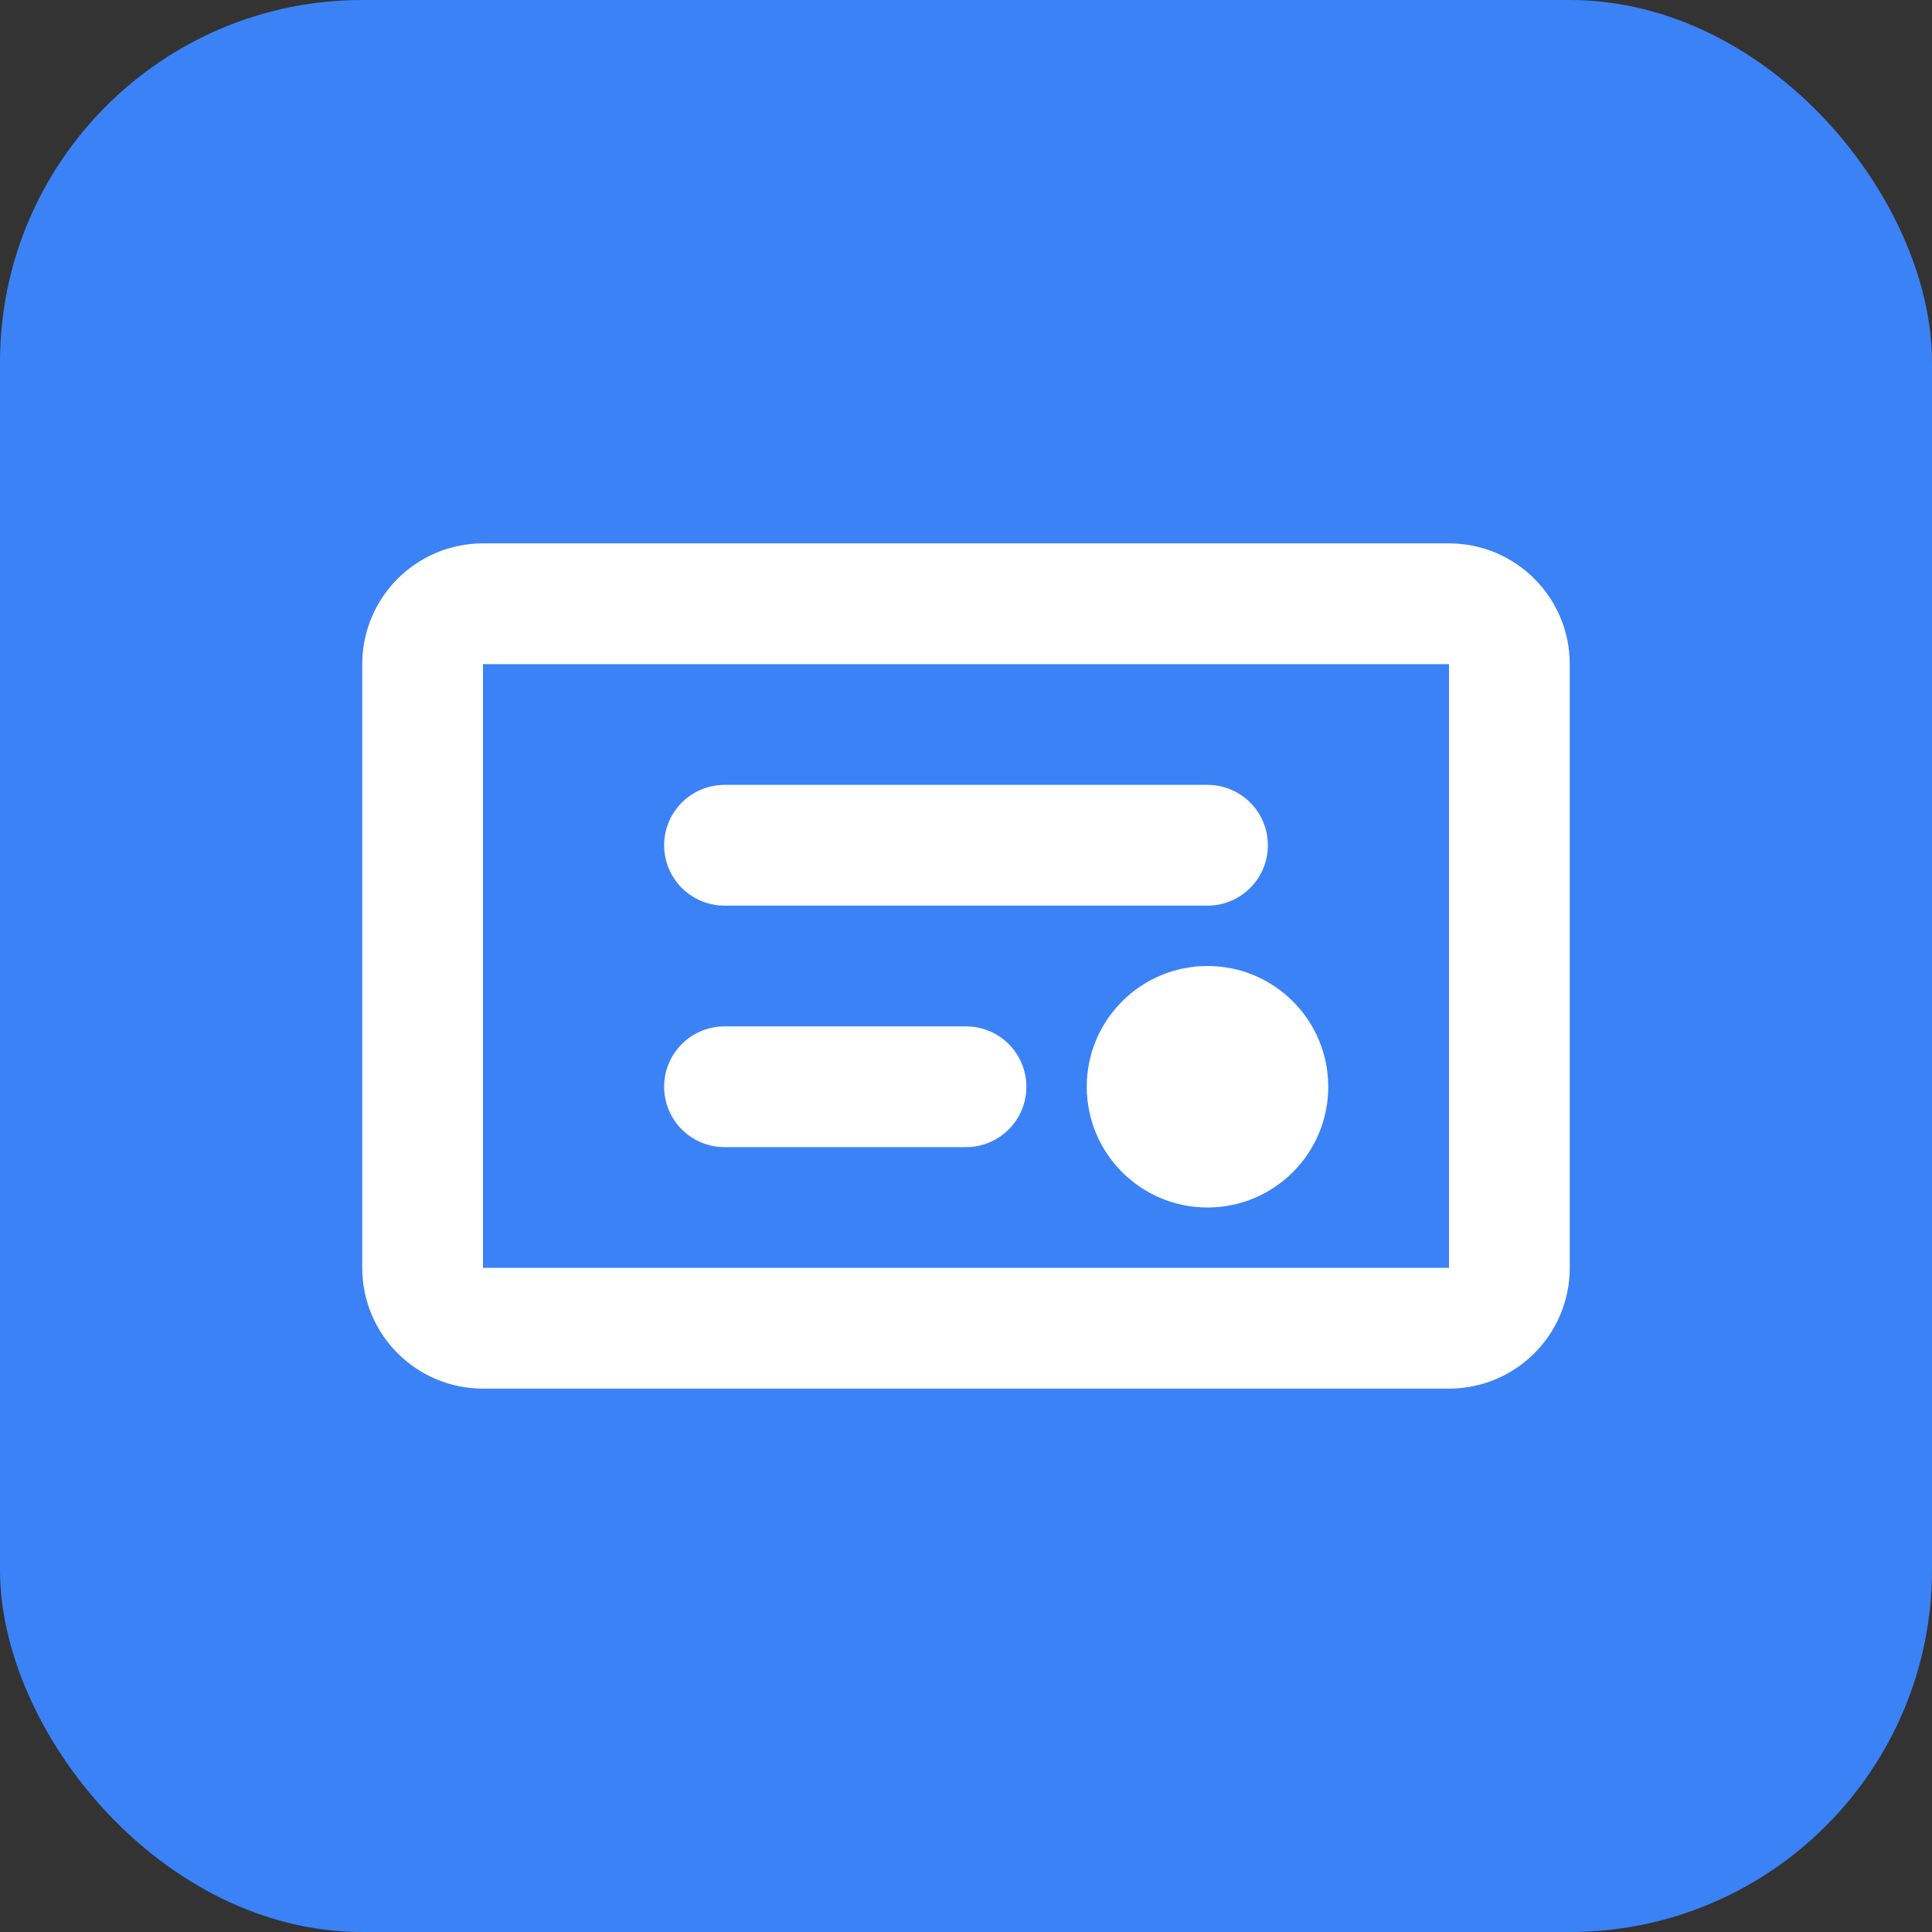
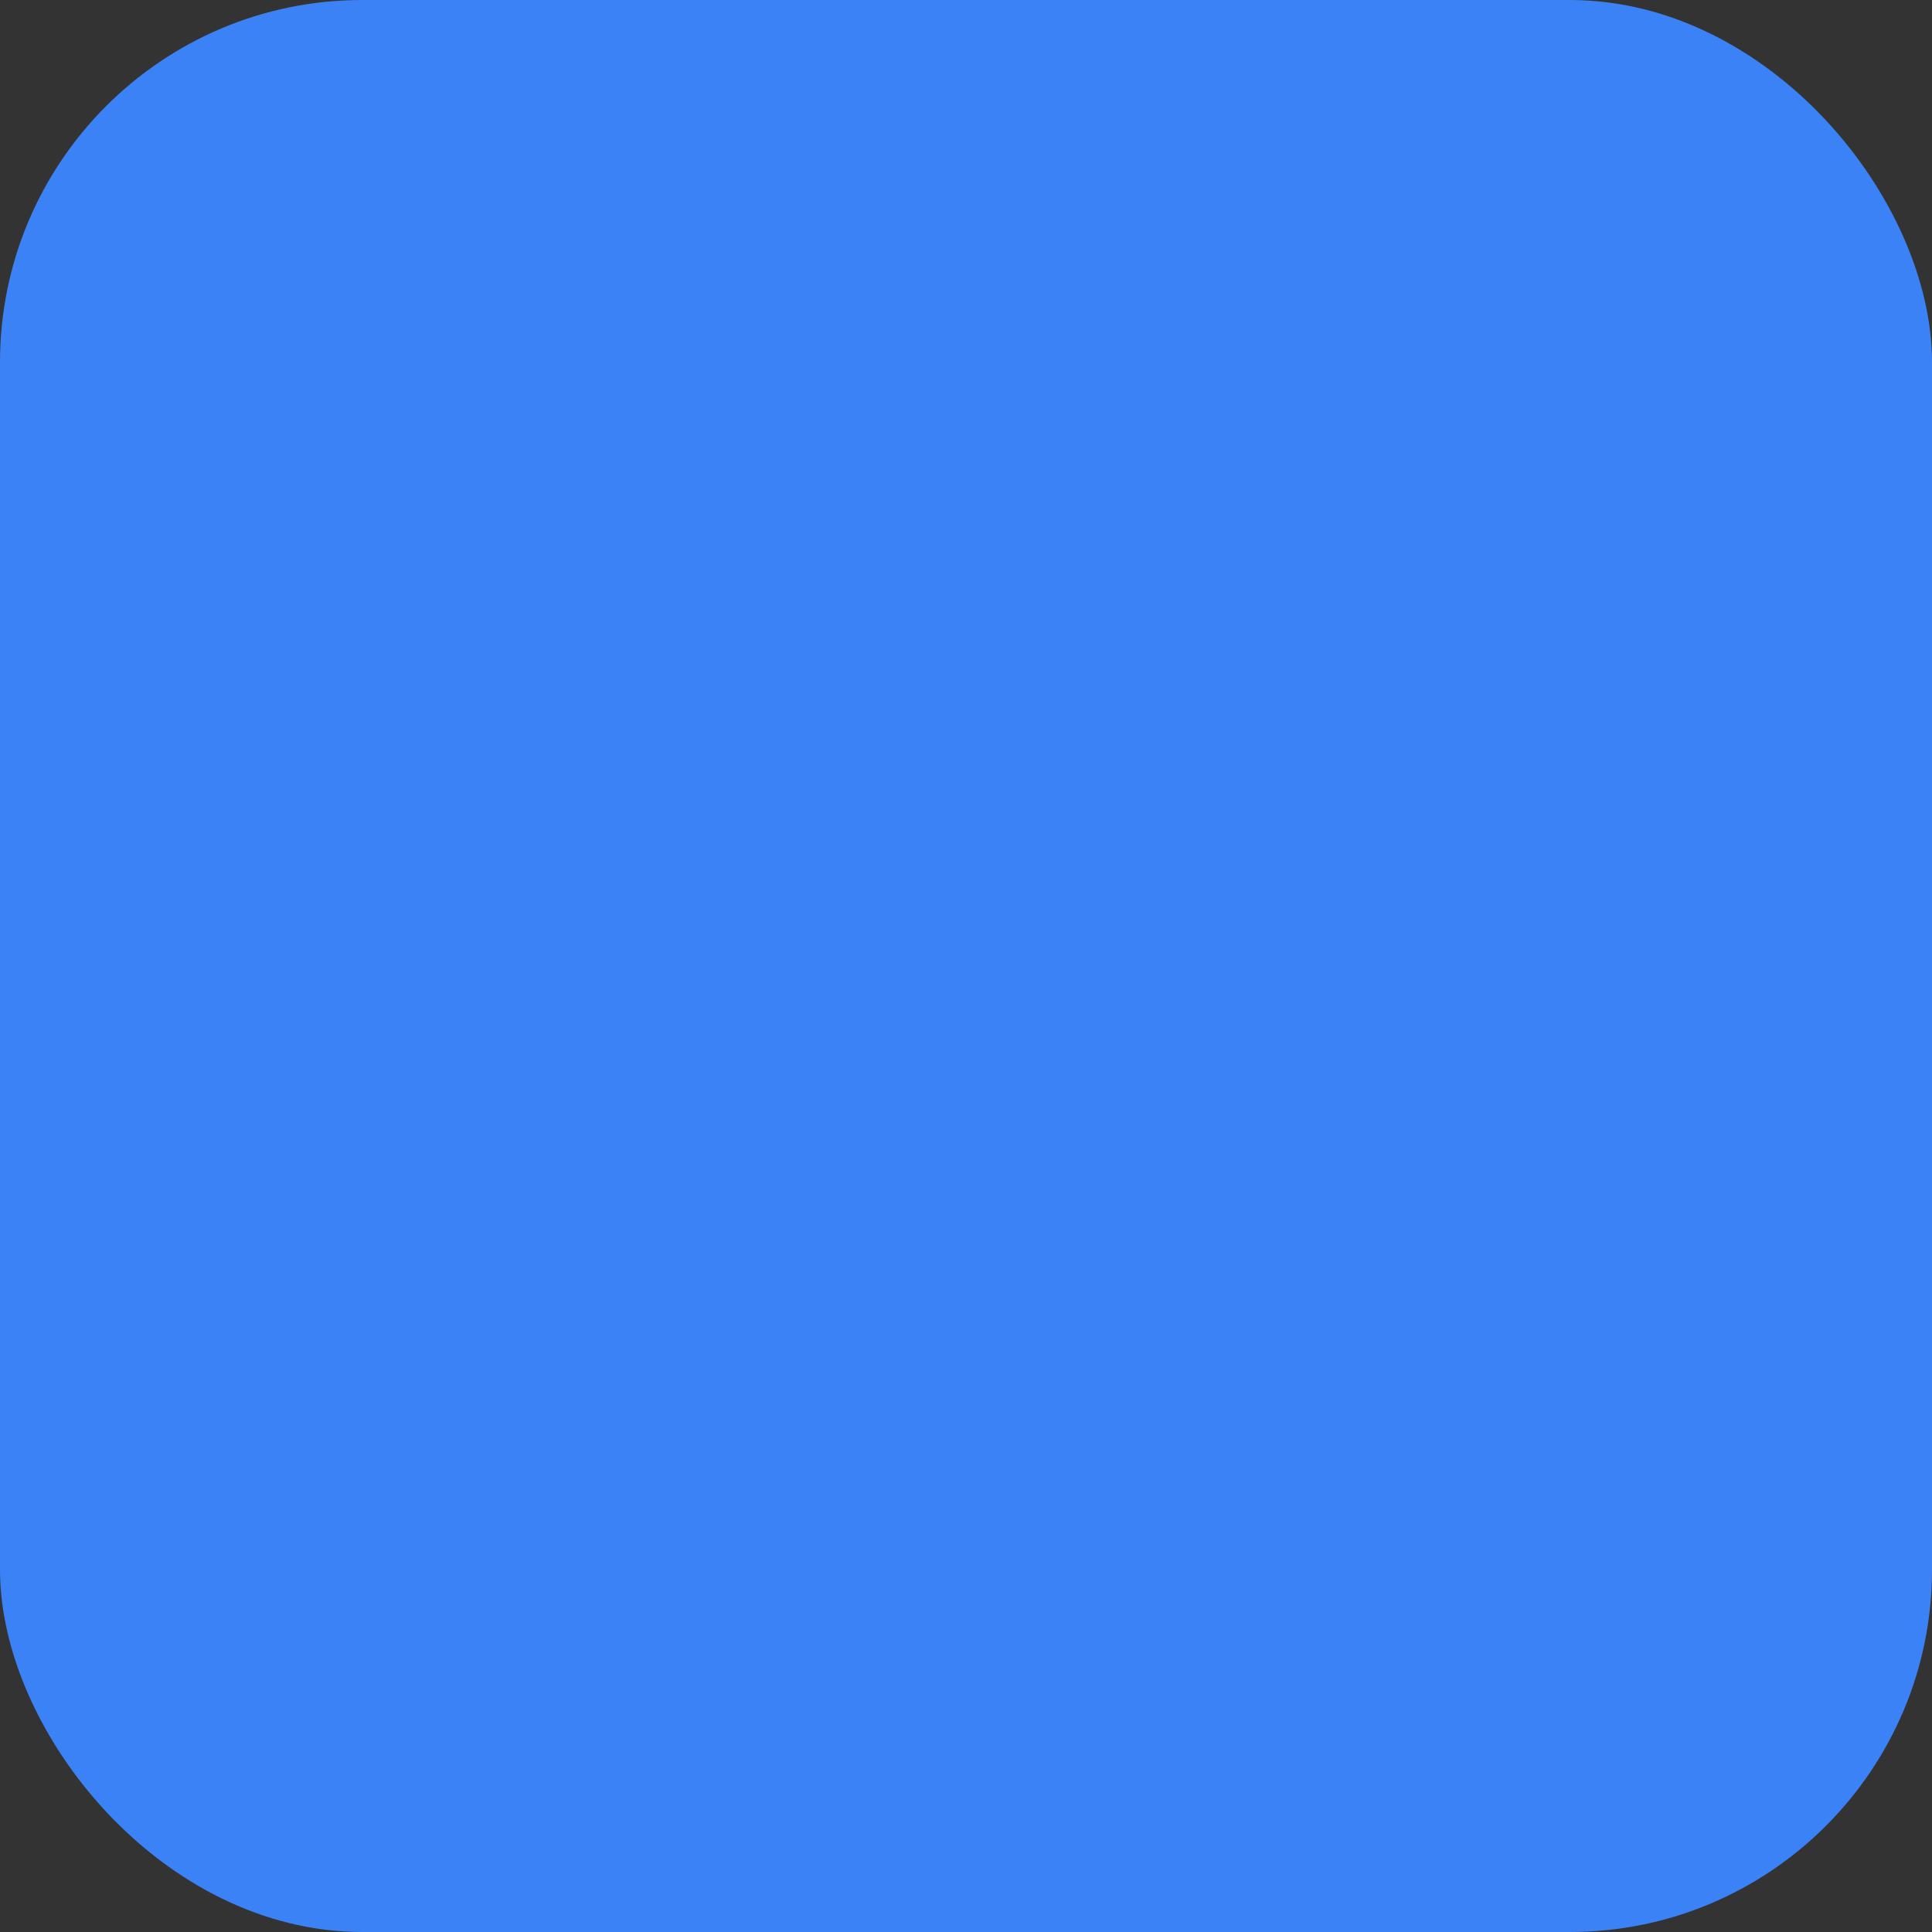
<svg xmlns="http://www.w3.org/2000/svg" width="32" height="32" viewBox="0 0 32 32" fill="none">
  <rect x="0" y="0" width="32" height="32" fill="#333333" stroke="none" />
  <rect width="32" height="32" rx="6" fill="#3B82F6" />
-   <path d="M8 10H24C24.552 10 25 10.448 25 11V21C25 21.552 24.552 22 24 22H8C7.448 22 7 21.552 7 21V11C7 10.448 7.448 10 8 10Z" stroke="white" stroke-width="2" />
-   <path d="M12 14H20" stroke="white" stroke-width="2" stroke-linecap="round" />
-   <path d="M12 18H16" stroke="white" stroke-width="2" stroke-linecap="round" />
-   <circle cx="20" cy="18" r="2" fill="white" />
</svg>